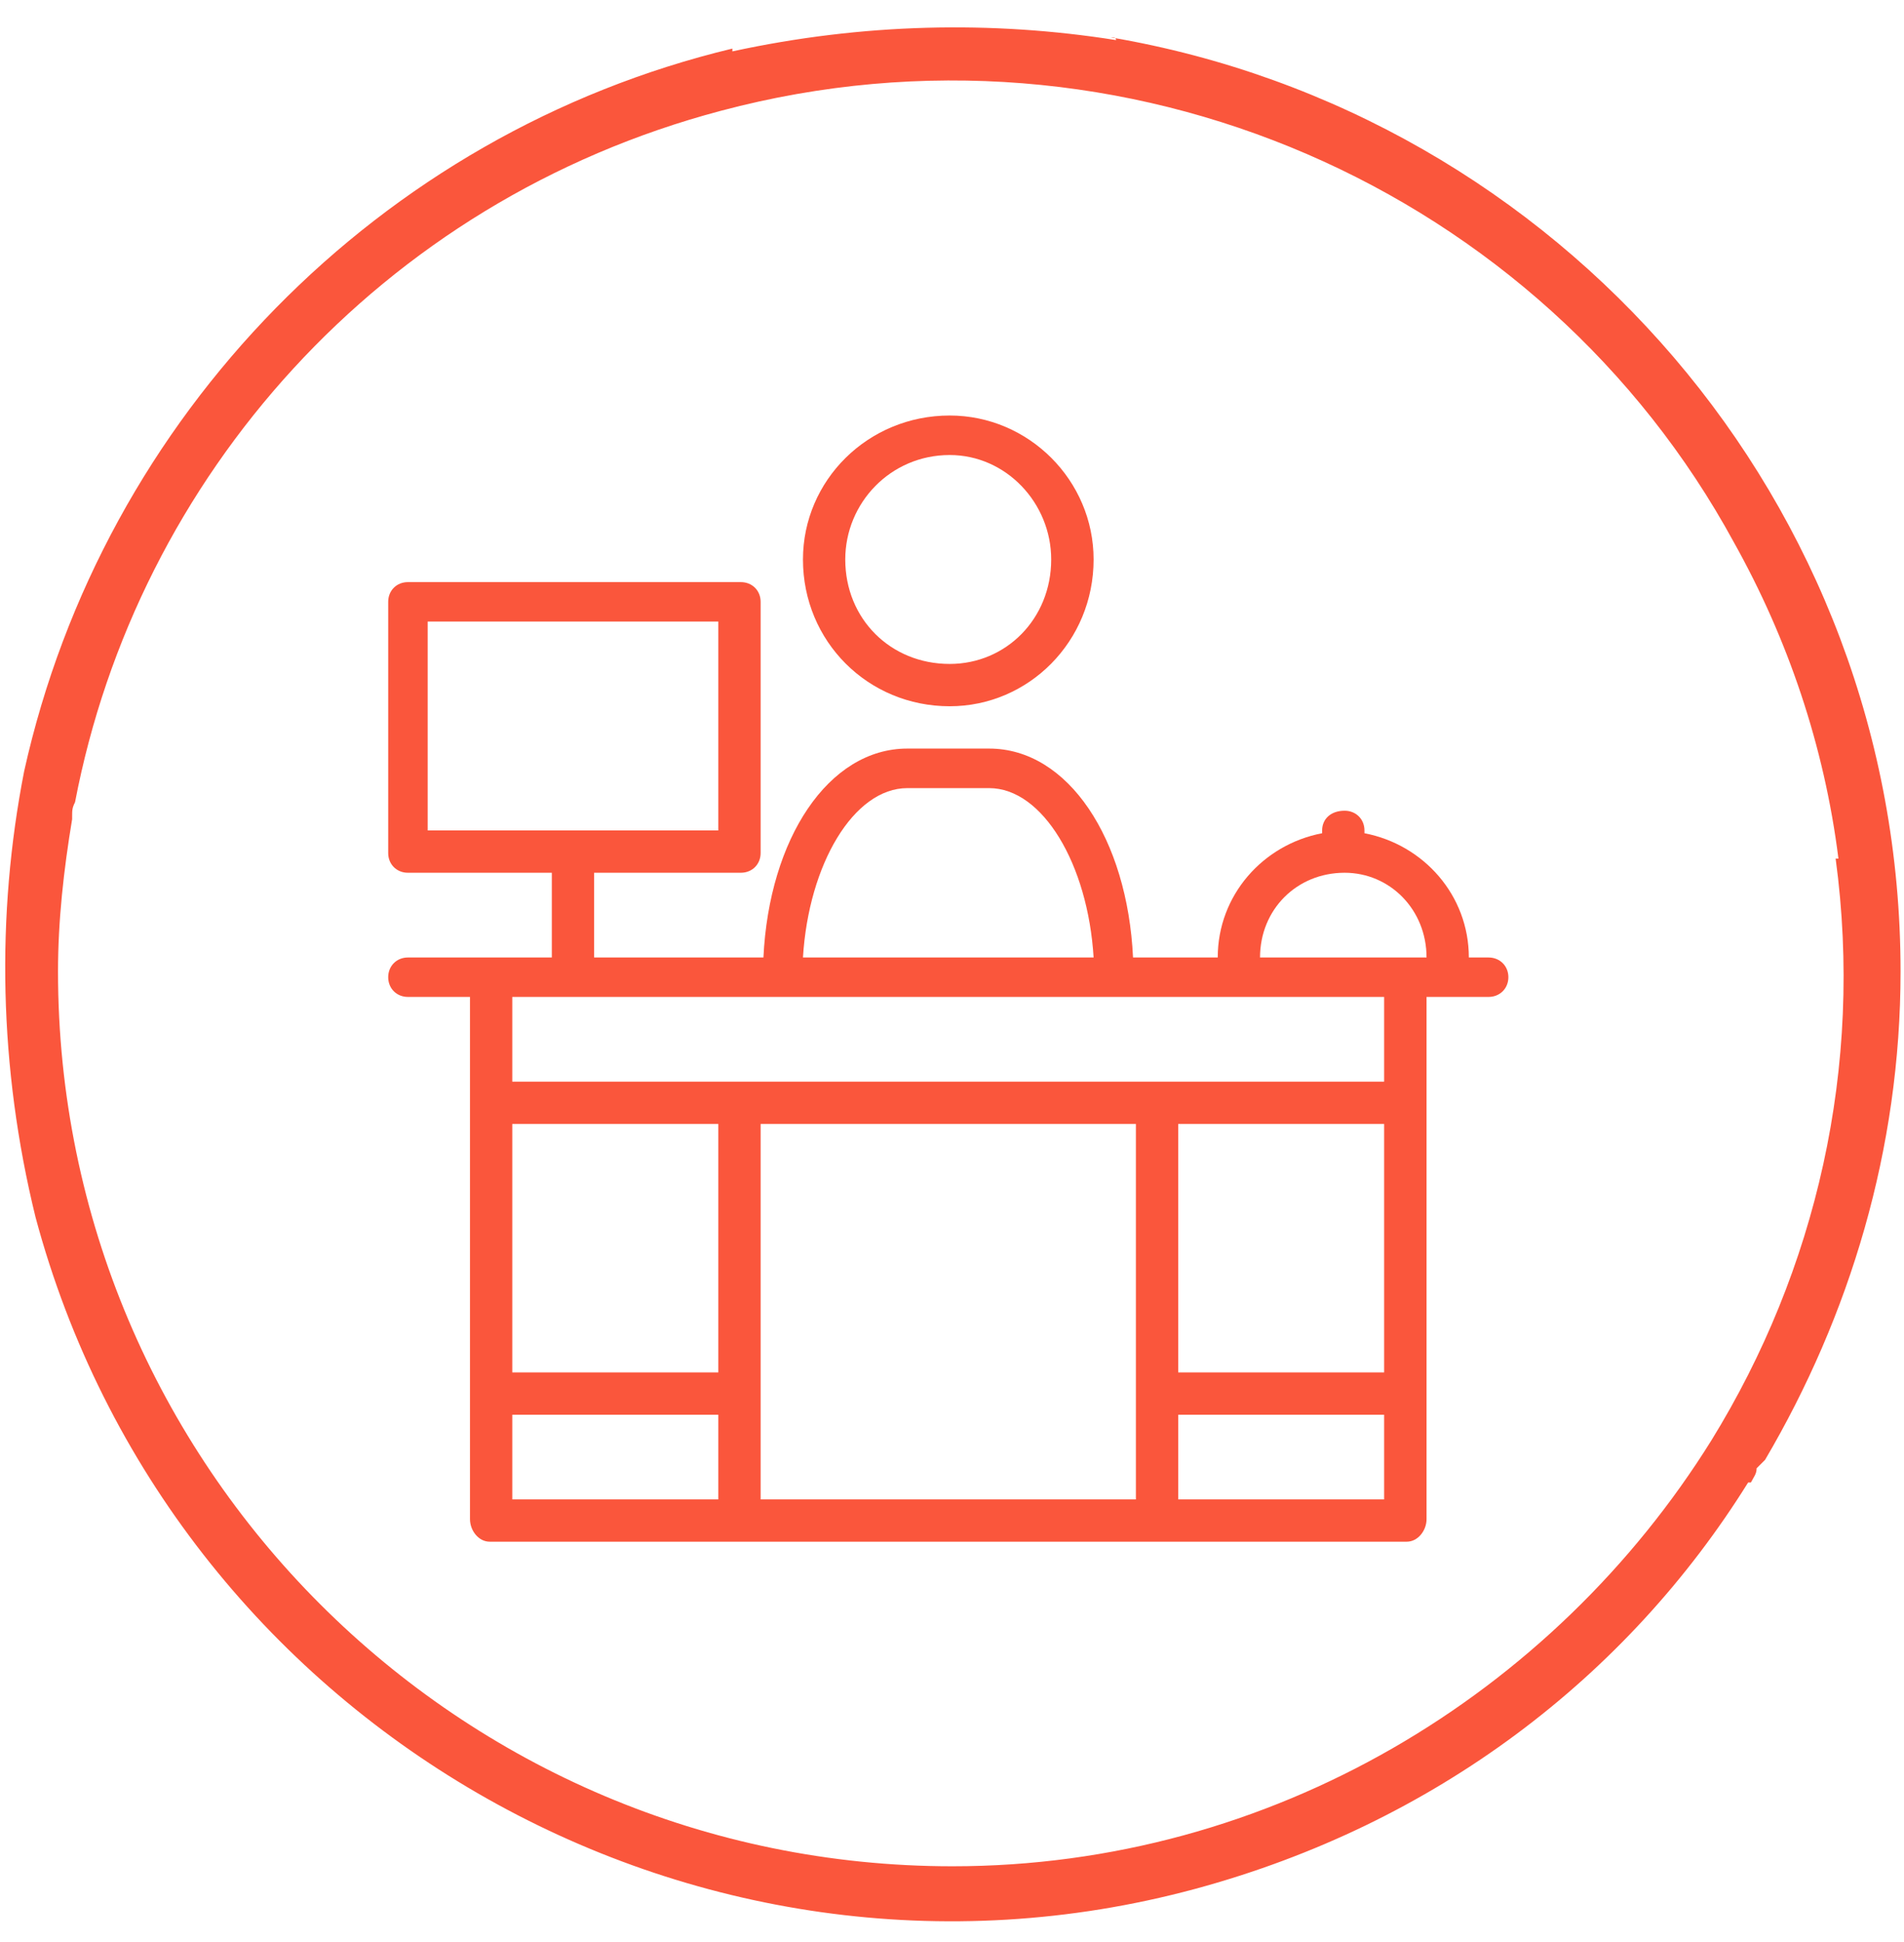
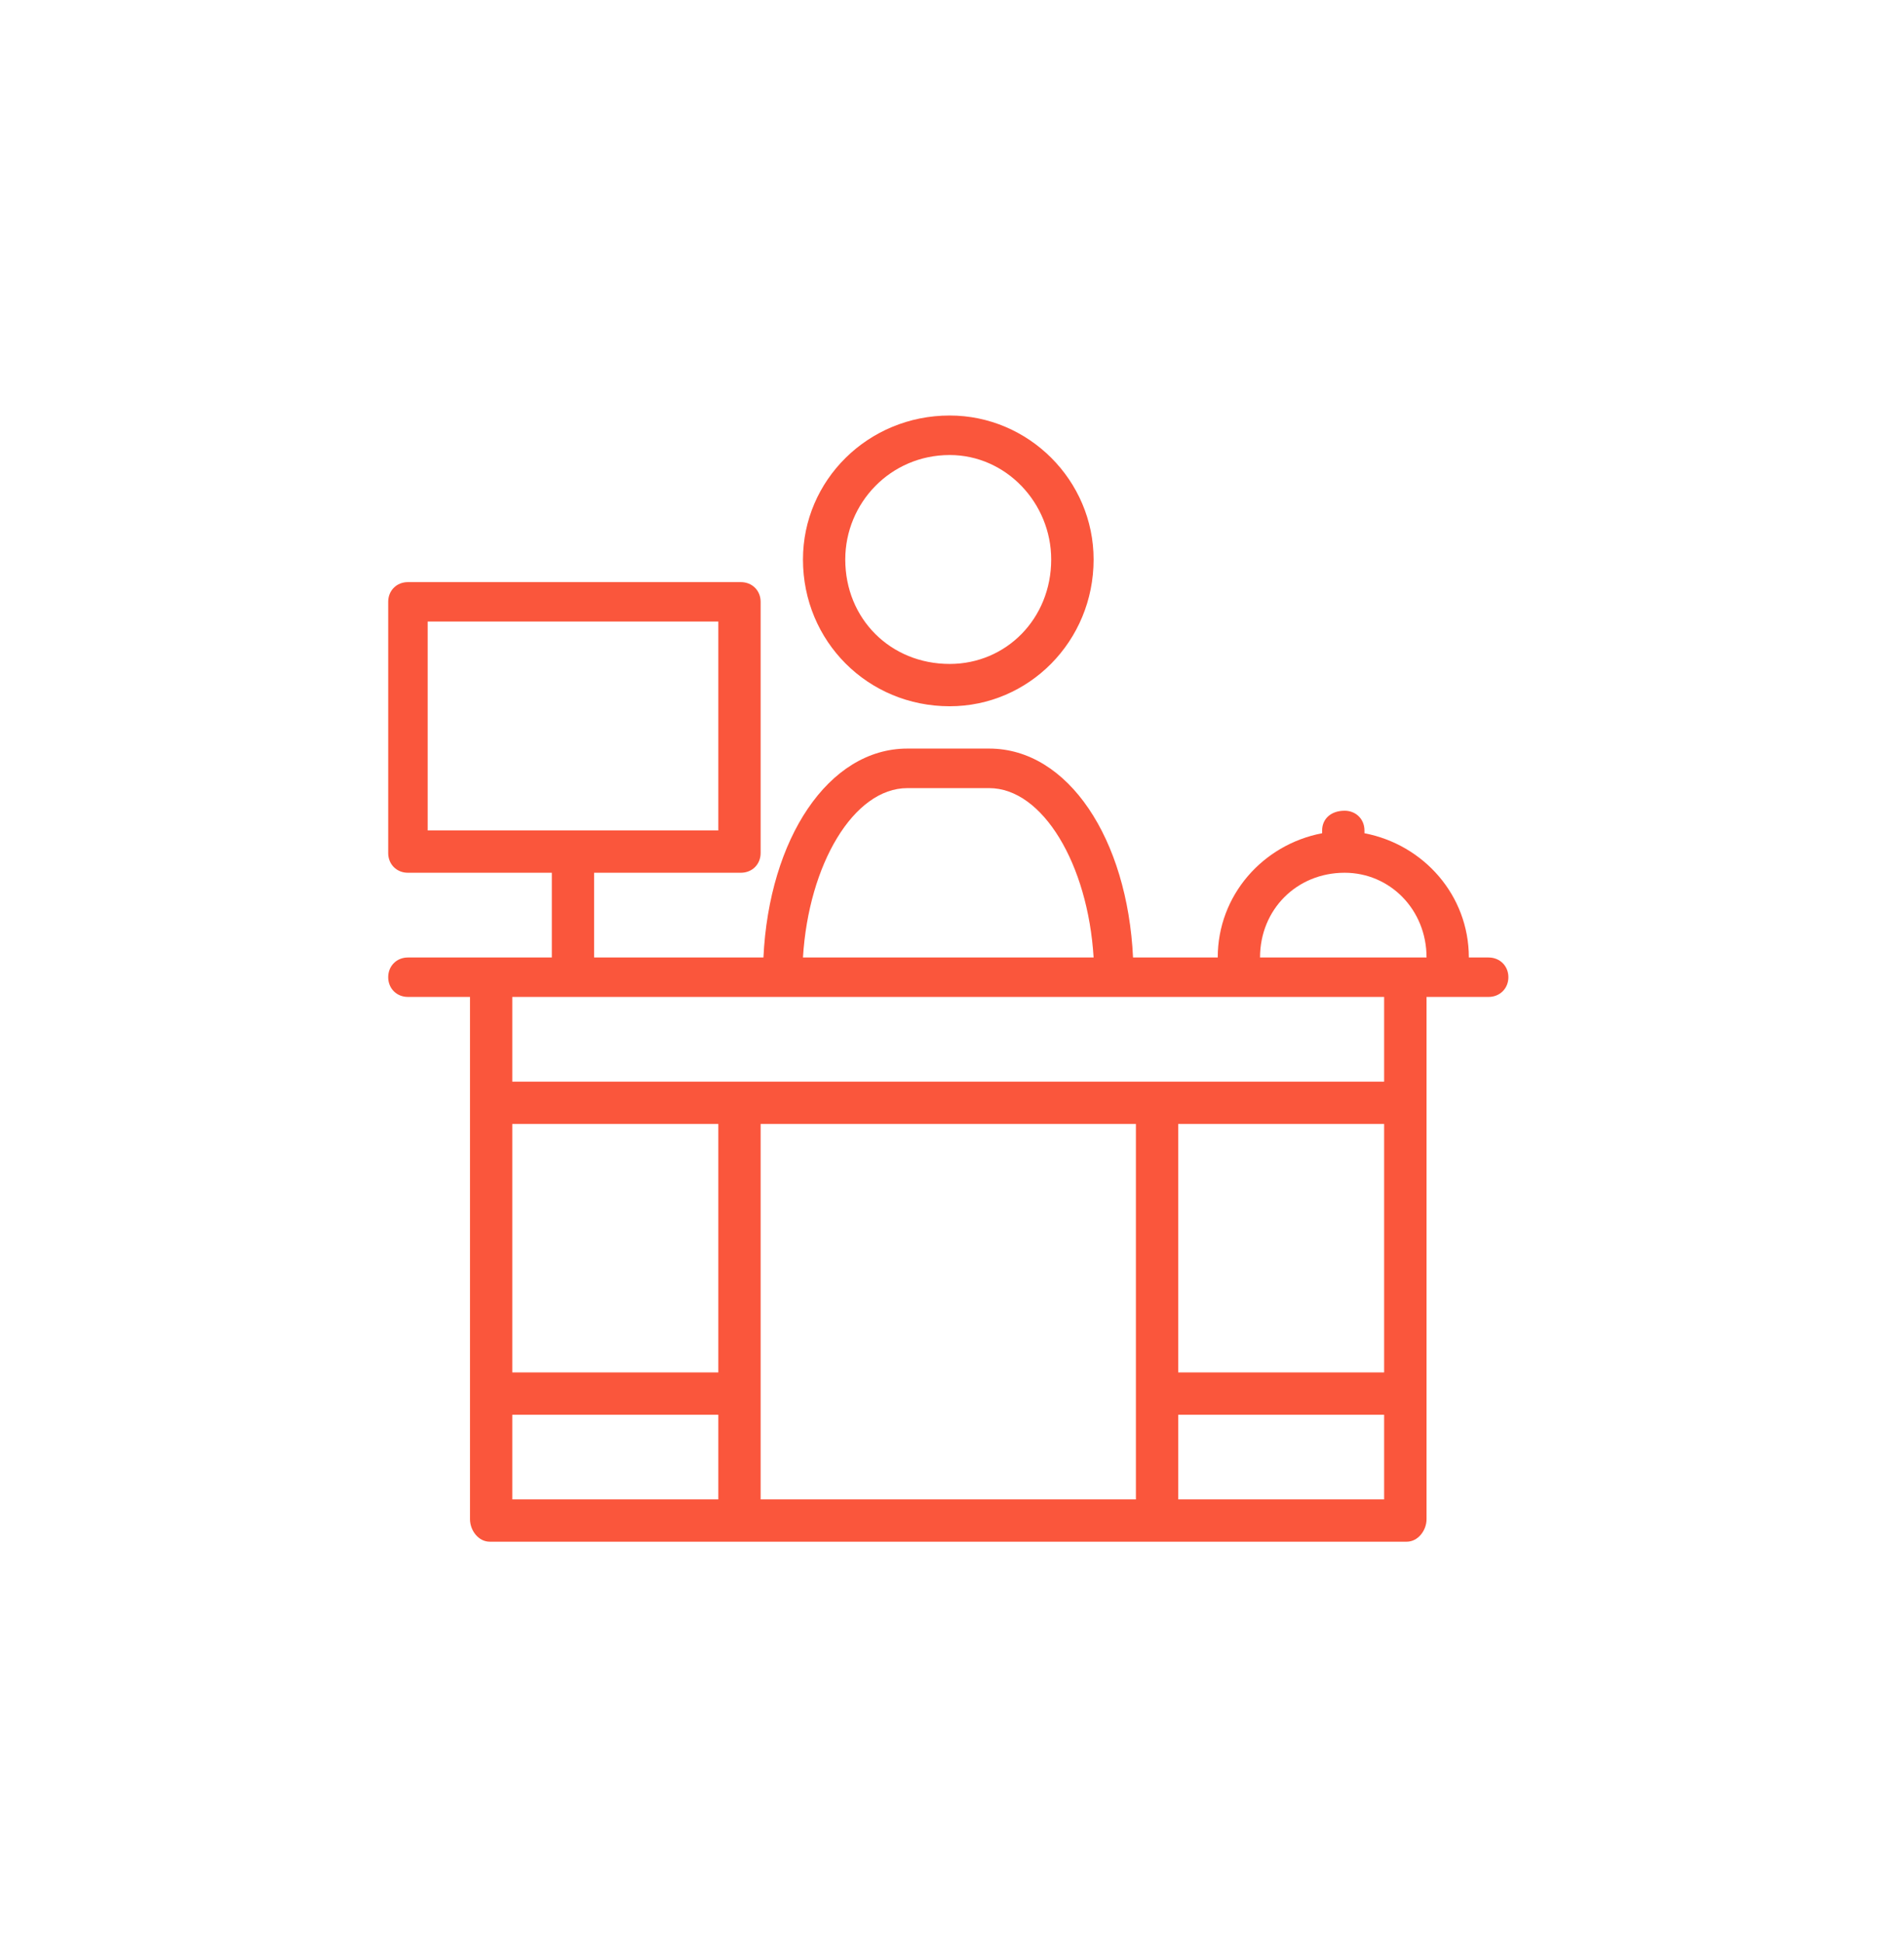
<svg xmlns="http://www.w3.org/2000/svg" width="51" height="52" viewBox="0 0 51 52" fill="none">
-   <path fill-rule="evenodd" clip-rule="evenodd" d="M25.438 12.184C26.949 12.184 28.157 13.47 28.157 14.981C28.157 16.568 26.949 17.778 25.438 17.778C23.851 17.778 22.641 16.568 22.641 14.981C22.641 13.47 23.851 12.184 25.438 12.184ZM25.438 18.911C27.555 18.911 29.293 17.173 29.293 14.981C29.293 12.864 27.555 11.126 25.438 11.126C23.246 11.126 21.508 12.864 21.508 14.981C21.508 17.173 23.246 18.911 25.438 18.911ZM33.751 25.638C33.751 24.353 34.735 23.369 36.017 23.369C37.227 23.369 38.211 24.353 38.211 25.638H33.751ZM37.075 28.963H13.722V26.694H37.075V28.963ZM31.559 40.148V37.881H37.075V40.148H31.559ZM13.722 37.881H19.241V40.148H13.722V37.881ZM19.241 36.748H13.722V30.096H19.241V36.748ZM37.075 30.096V36.748H31.559V30.096H37.075ZM30.426 30.096V40.148H20.374V30.096H30.426ZM24.304 21.103H26.496C27.93 21.103 29.141 23.143 29.293 25.638H21.508C21.66 23.143 22.867 21.103 24.304 21.103ZM11.456 16.642H19.241V22.236H11.456V16.642ZM39.872 25.638H39.344C39.344 23.974 38.134 22.615 36.548 22.311V22.236C36.548 21.935 36.321 21.708 36.017 21.708C35.641 21.708 35.414 21.935 35.414 22.236V22.311C33.825 22.615 32.618 23.974 32.618 25.638H30.349C30.199 22.463 28.613 20.044 26.496 20.044H24.304C22.187 20.044 20.601 22.463 20.449 25.638H15.914V23.369H19.844C20.148 23.369 20.374 23.143 20.374 22.841V16.114C20.374 15.813 20.148 15.587 19.844 15.587H10.925C10.624 15.587 10.398 15.813 10.398 16.114V22.841C10.398 23.143 10.624 23.369 10.925 23.369H14.781V25.638H10.925C10.624 25.638 10.398 25.865 10.398 26.166C10.398 26.467 10.624 26.694 10.925 26.694H12.589V40.678C12.589 40.98 12.816 41.281 13.117 41.281H37.681C37.982 41.281 38.211 40.98 38.211 40.678V26.694H39.872C40.176 26.694 40.403 26.467 40.403 26.166C40.403 25.865 40.176 25.638 39.872 25.638Z" fill="#FA563C" />
-   <path fill-rule="evenodd" clip-rule="evenodd" d="M46.826 39.694H46.9C46.978 39.542 47.052 39.468 47.052 39.316C47.127 39.241 47.204 39.166 47.279 39.089C49.545 35.236 50.908 30.776 50.908 26.014C50.908 13.47 41.763 3.039 29.746 1C29.821 1 29.895 1 29.895 1.074C26.571 0.546 23.094 0.621 19.617 1.376V1.301C10.171 3.567 2.764 11.126 0.647 20.65C-0.107 24.502 -0.033 28.584 0.951 32.589C4.577 46.117 18.559 54.206 32.012 50.578C38.438 48.839 43.576 44.909 46.826 39.694ZM46.447 14.528C47.884 17.096 48.865 19.97 49.244 22.991H49.169C49.924 28.584 48.639 34.026 45.845 38.561C41.611 45.363 34.052 49.972 25.512 49.972C12.288 49.972 1.554 39.241 1.554 26.014C1.554 24.654 1.706 23.294 1.932 21.935V21.857C1.932 21.708 1.932 21.631 2.01 21.481C3.671 12.79 10.171 5.383 19.316 2.965C30.122 0.09 41.309 5.079 46.447 14.528Z" fill="#FA563C" />
+   <path fill-rule="evenodd" clip-rule="evenodd" d="M25.438 12.184C26.949 12.184 28.157 13.47 28.157 14.981C28.157 16.568 26.949 17.778 25.438 17.778C23.851 17.778 22.641 16.568 22.641 14.981C22.641 13.47 23.851 12.184 25.438 12.184ZM25.438 18.911C27.555 18.911 29.293 17.173 29.293 14.981C29.293 12.864 27.555 11.126 25.438 11.126C23.246 11.126 21.508 12.864 21.508 14.981C21.508 17.173 23.246 18.911 25.438 18.911ZM33.751 25.638C33.751 24.353 34.735 23.369 36.017 23.369C37.227 23.369 38.211 24.353 38.211 25.638H33.751ZM37.075 28.963H13.722V26.694H37.075V28.963ZM31.559 40.148V37.881H37.075V40.148H31.559ZM13.722 37.881H19.241V40.148H13.722V37.881ZM19.241 36.748H13.722V30.096H19.241V36.748ZM37.075 30.096V36.748H31.559V30.096H37.075ZM30.426 30.096V40.148H20.374V30.096ZM24.304 21.103H26.496C27.93 21.103 29.141 23.143 29.293 25.638H21.508C21.66 23.143 22.867 21.103 24.304 21.103ZM11.456 16.642H19.241V22.236H11.456V16.642ZM39.872 25.638H39.344C39.344 23.974 38.134 22.615 36.548 22.311V22.236C36.548 21.935 36.321 21.708 36.017 21.708C35.641 21.708 35.414 21.935 35.414 22.236V22.311C33.825 22.615 32.618 23.974 32.618 25.638H30.349C30.199 22.463 28.613 20.044 26.496 20.044H24.304C22.187 20.044 20.601 22.463 20.449 25.638H15.914V23.369H19.844C20.148 23.369 20.374 23.143 20.374 22.841V16.114C20.374 15.813 20.148 15.587 19.844 15.587H10.925C10.624 15.587 10.398 15.813 10.398 16.114V22.841C10.398 23.143 10.624 23.369 10.925 23.369H14.781V25.638H10.925C10.624 25.638 10.398 25.865 10.398 26.166C10.398 26.467 10.624 26.694 10.925 26.694H12.589V40.678C12.589 40.98 12.816 41.281 13.117 41.281H37.681C37.982 41.281 38.211 40.98 38.211 40.678V26.694H39.872C40.176 26.694 40.403 26.467 40.403 26.166C40.403 25.865 40.176 25.638 39.872 25.638Z" fill="#FA563C" />
</svg>